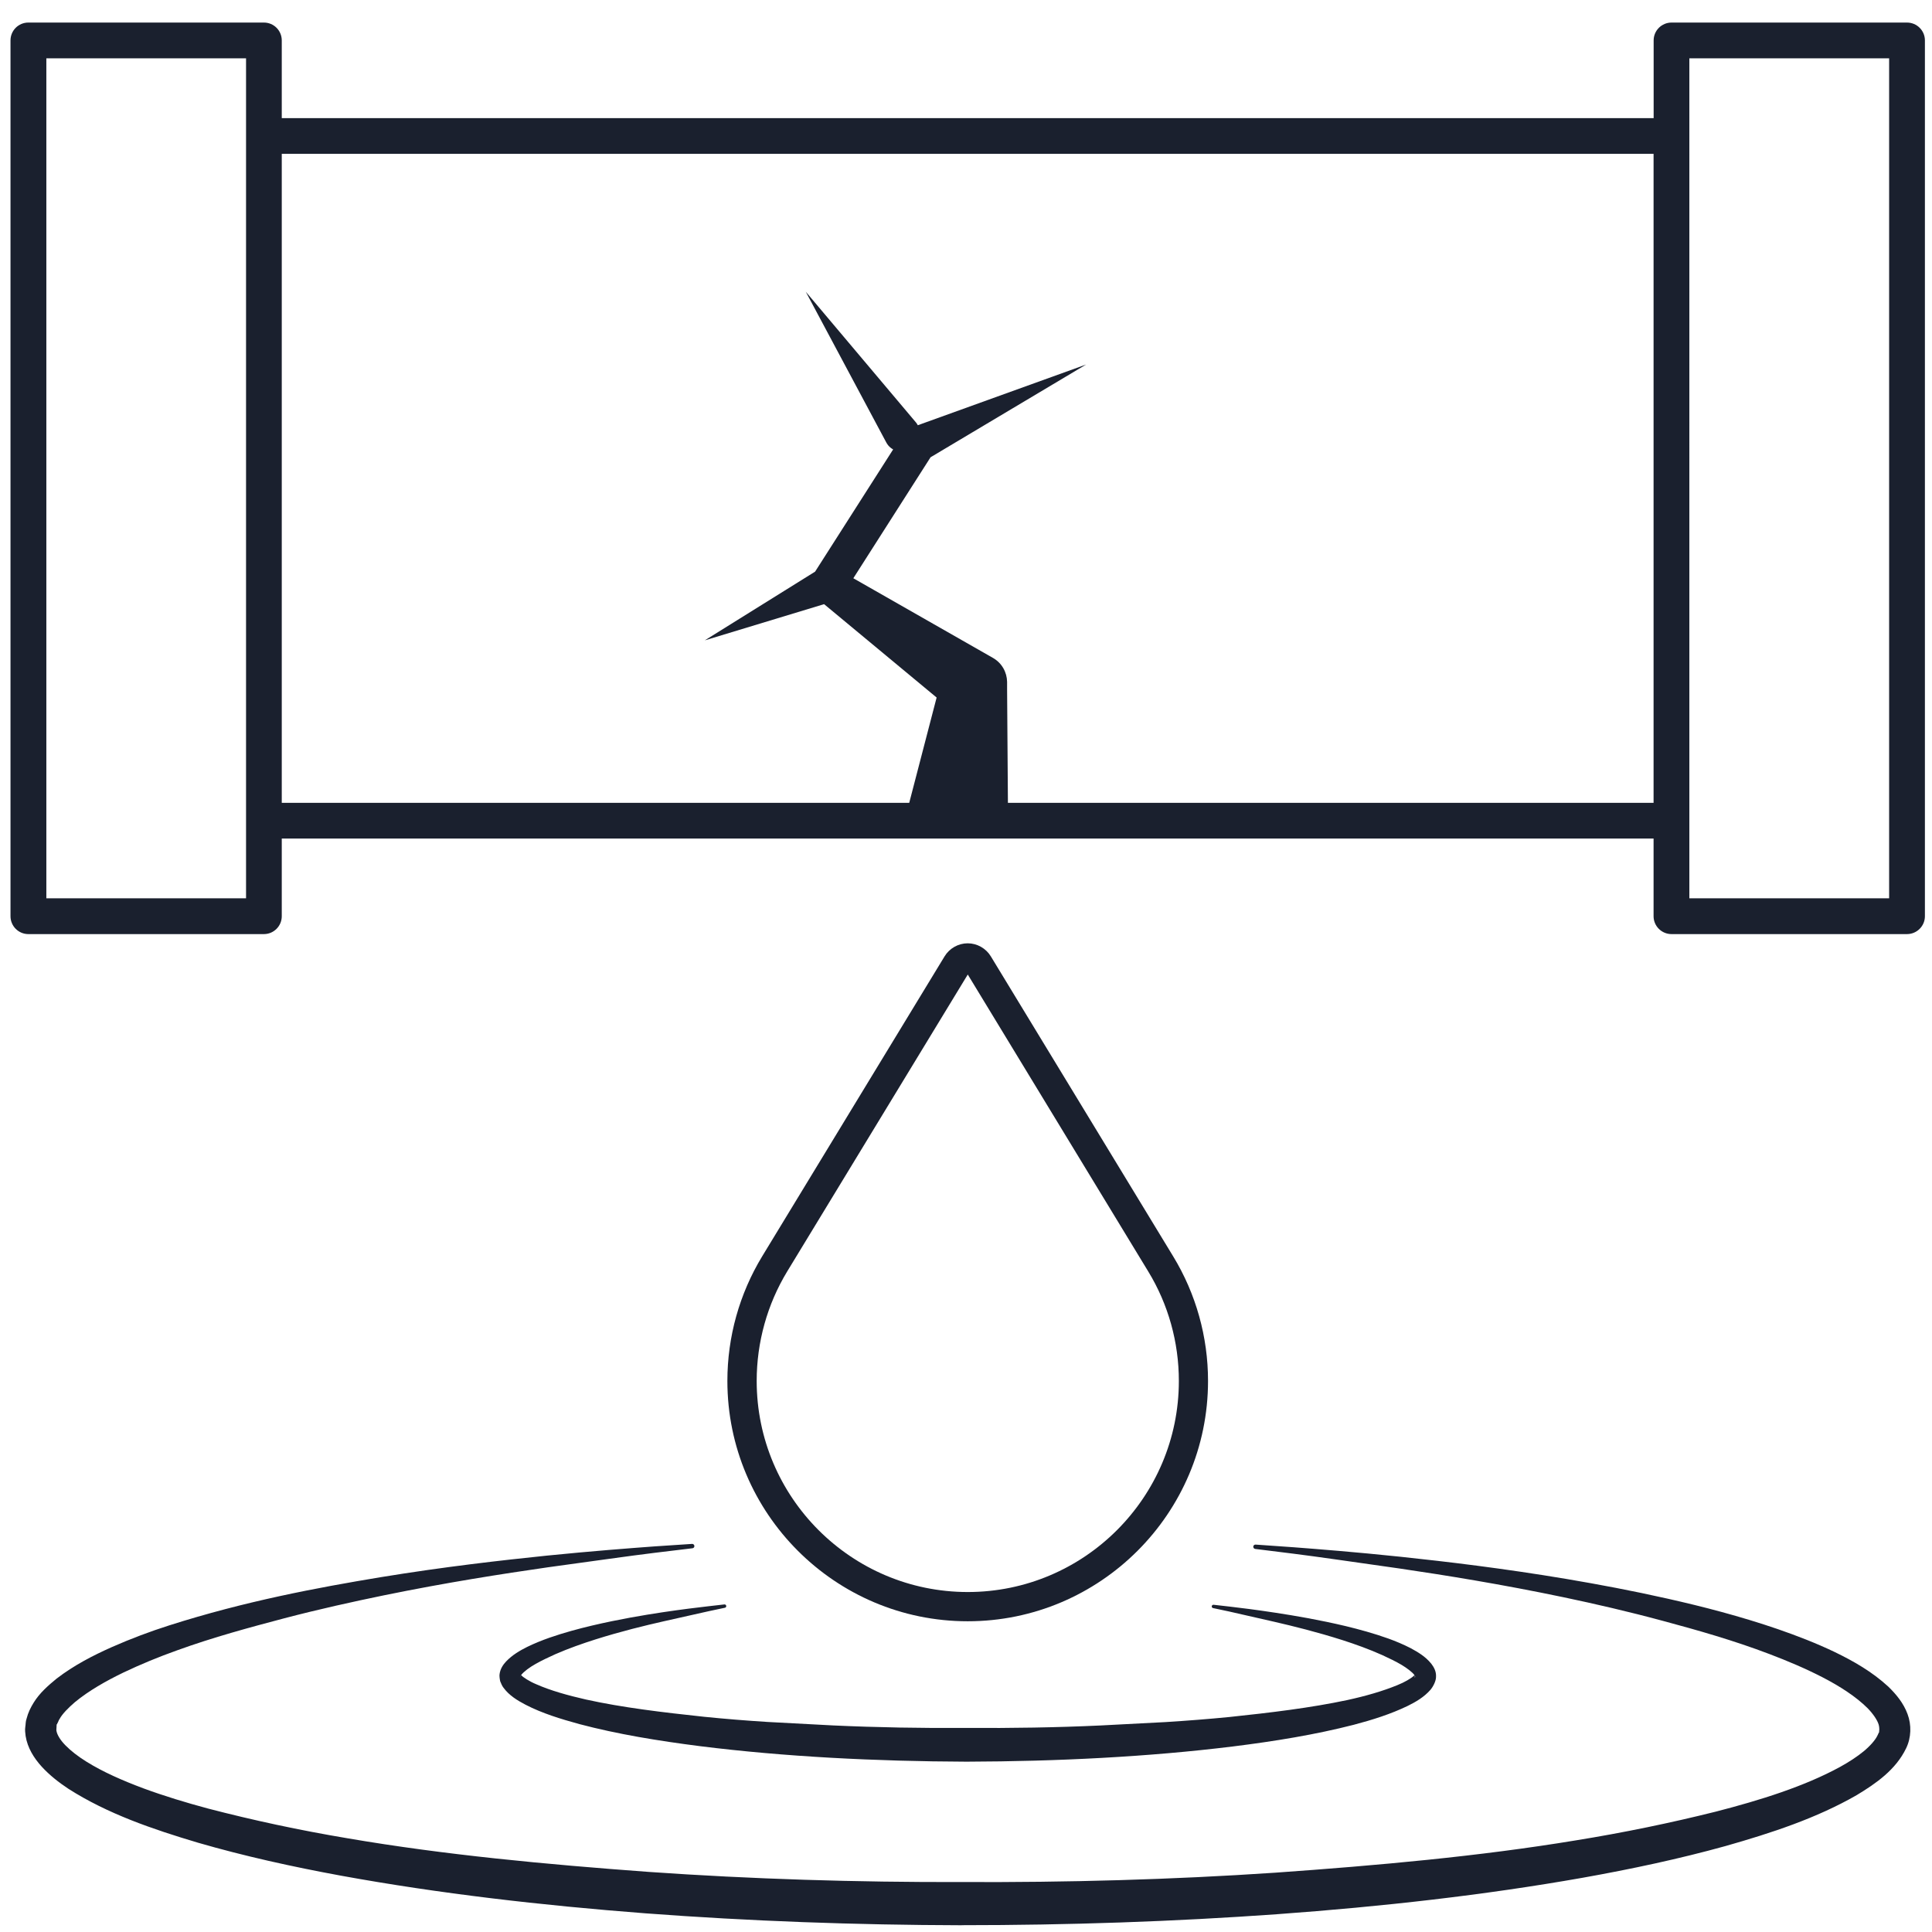
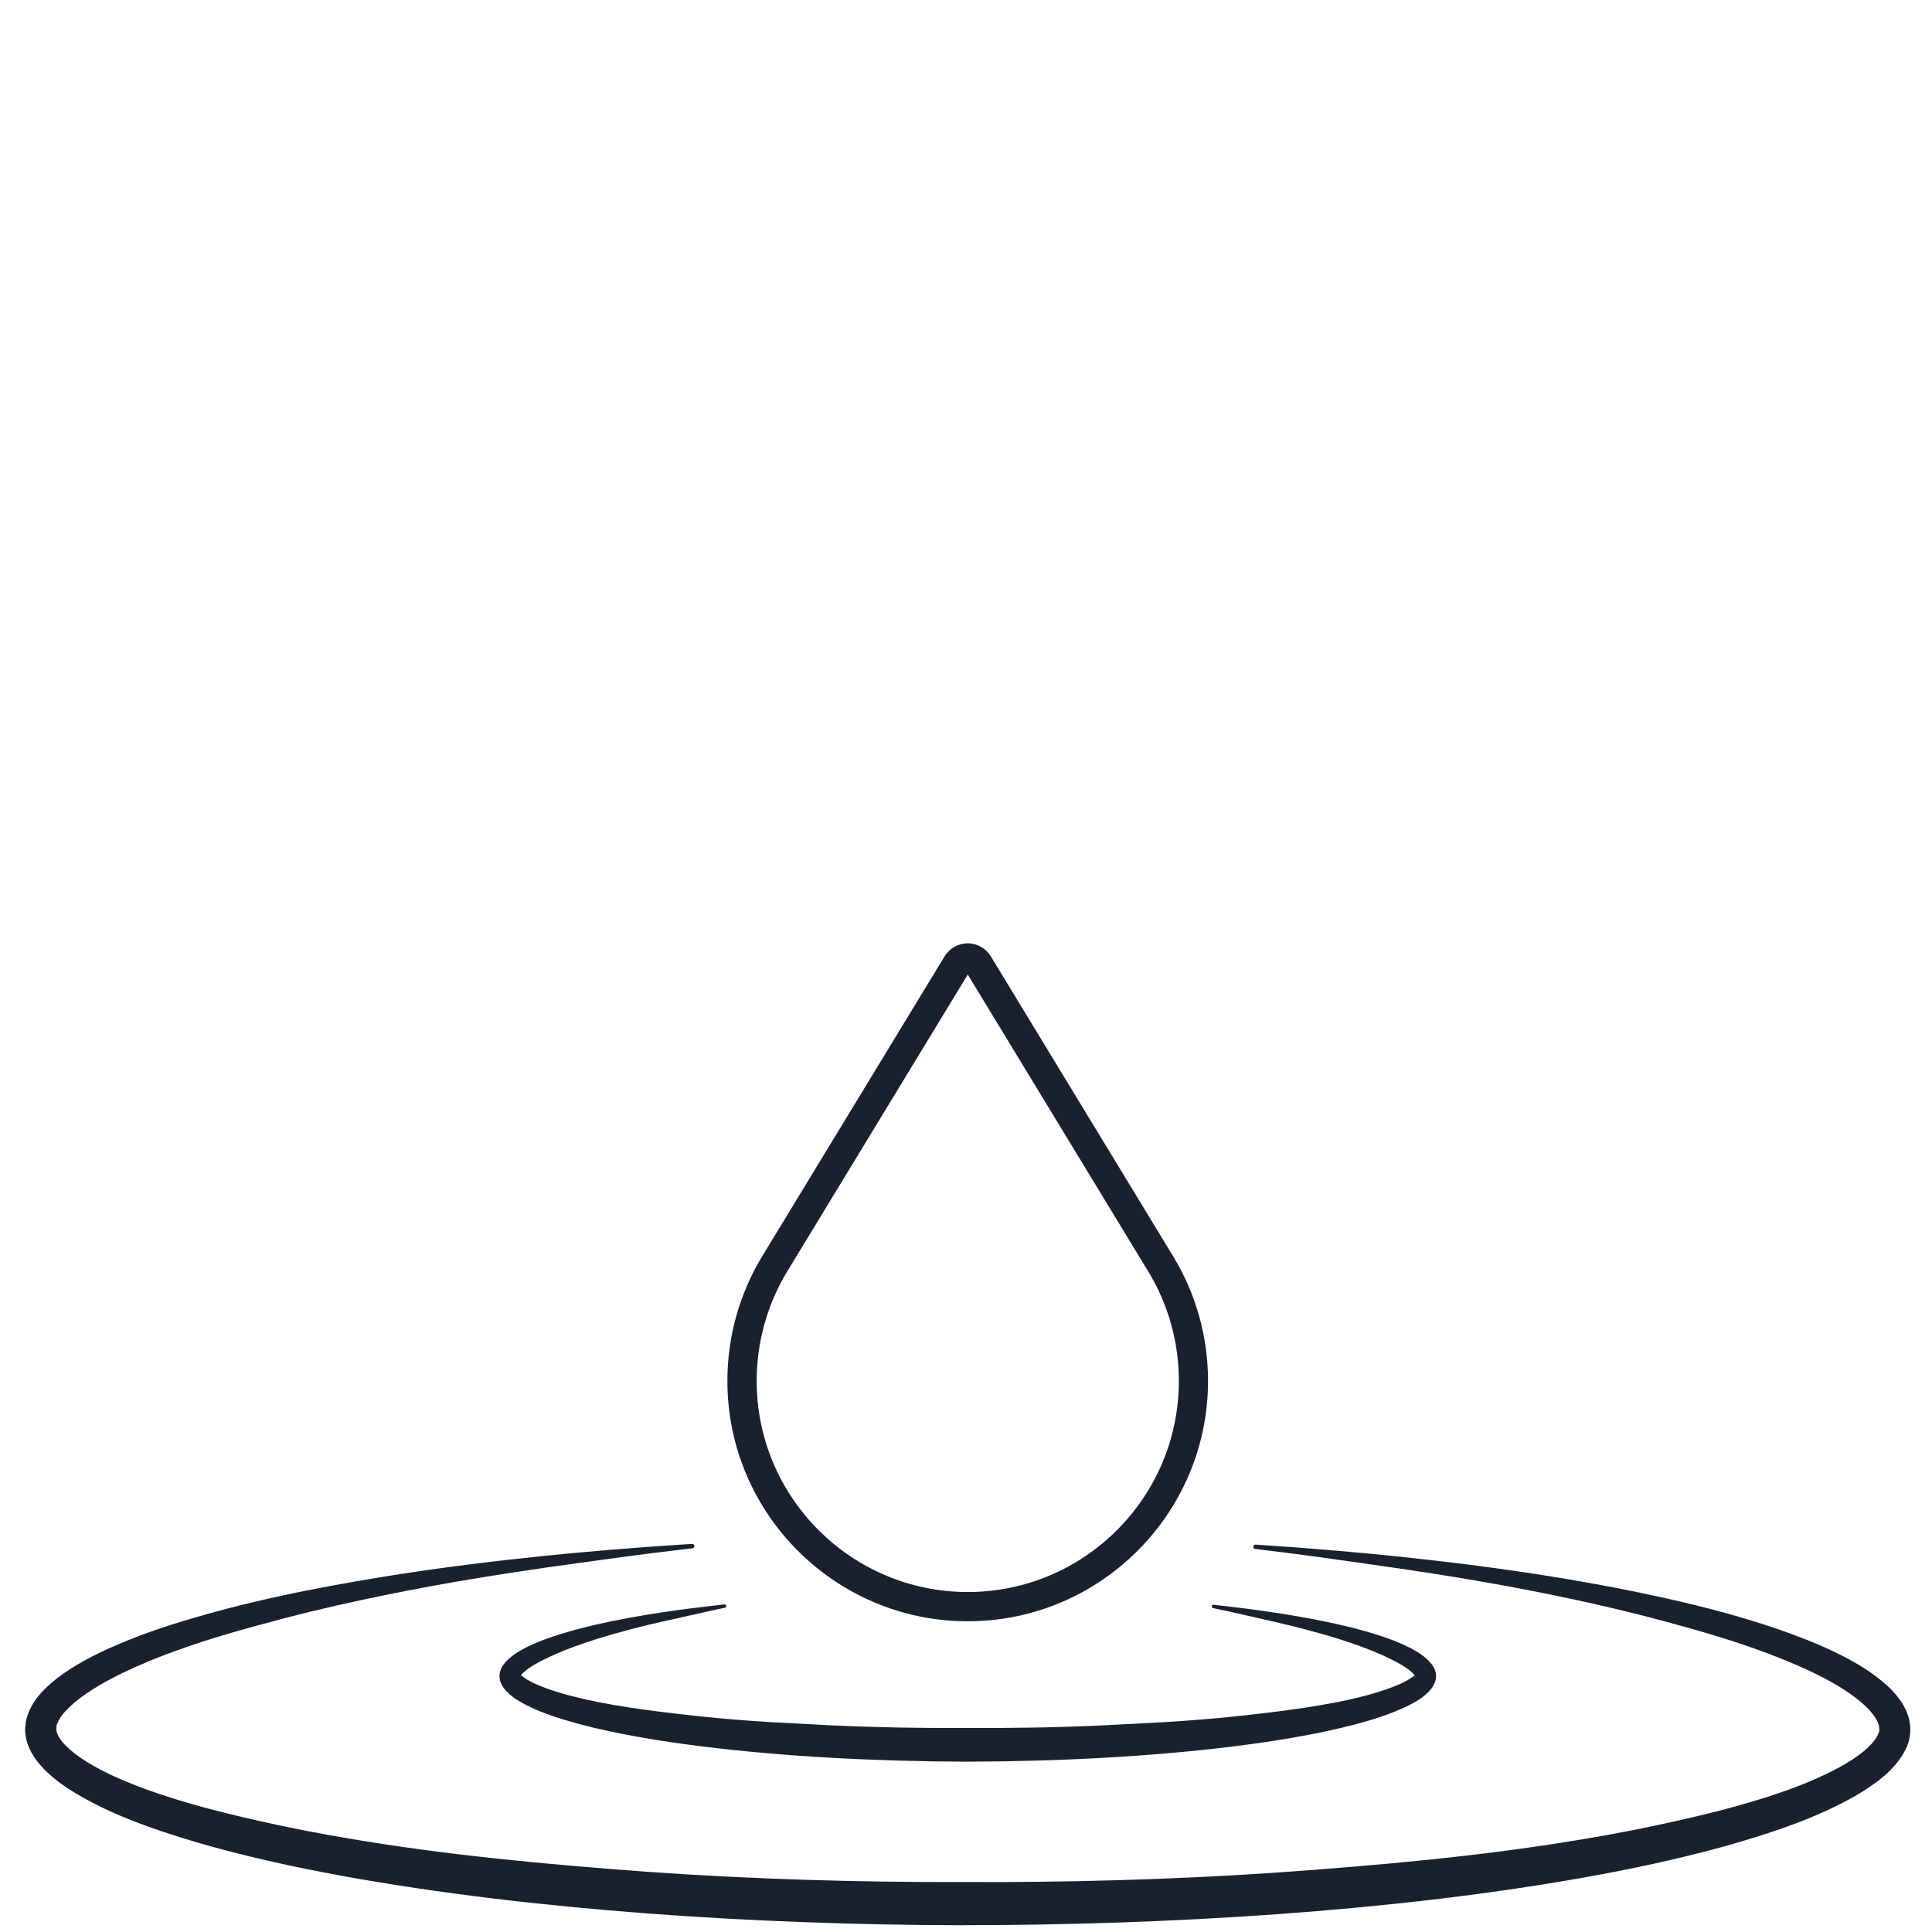
<svg xmlns="http://www.w3.org/2000/svg" id="Calque_1" data-name="Calque 1" version="1.1" viewBox="0 0 283.46 283.46">
  <defs>
    <style>
      .cls-1 {
        fill: #1a202e;
        stroke-width: 0px;
      }
    </style>
  </defs>
  <path class="cls-1" d="M207.53,246.09l.04-.23s-.02-.03-.03-.05c-.02.03-.03.06-.04.1-.01.05-.02.1,0,.16,0,.04.03.16.04.03Z" />
-   <path class="cls-1" d="M76.35,246.13s0,.11,0,0h0Z" />
  <path class="cls-1" d="M76.36,245.9c-.1.17-.06.25,0,0h0Z" />
-   <path class="cls-1" d="M76.36,245.9v.18s0-.09,0-.15h.01s.01-.04.01-.04c0,0,0-.02,0-.03,0,.01-.02.03-.03.04Z" />
+   <path class="cls-1" d="M76.36,245.9v.18s0-.09,0-.15h.01s.01-.04.01-.04Z" />
  <path class="cls-1" d="M207.61,245.9v.04s0,.03,0,.03c0,.02.02.04.03.06,0,.02.03.05.03.05.01,0,0-.07-.06-.17,0,0,0,0,0,0Z" />
-   <path class="cls-1" d="M279.8,3.31h-34.55c-1.45,0-2.63,1.17-2.63,2.62v11.4H41.34V5.93c0-1.45-1.17-2.62-2.62-2.62H4.16c-1.45,0-2.62,1.17-2.62,2.62v128.5c0,1.44,1.17,2.62,2.62,2.62h34.56c1.45,0,2.62-1.18,2.62-2.62v-11.4h201.27v11.4c0,1.44,1.18,2.62,2.63,2.62h34.55c1.45,0,2.63-1.18,2.63-2.62V5.93c0-1.45-1.18-2.62-2.63-2.62ZM36.09,131.8H6.8V8.56h29.3v123.24ZM242.61,117.79h-94.73l-.12-16.63v-1.11c-.02-1.41-.76-2.77-2.07-3.52l-20.49-11.69,11.33-17.75,22.83-13.61-24.7,8.91c-.08-.15-.17-.29-.28-.42l-16.16-19.17,11.81,22.11c.09.16.19.32.31.46.2.24.44.42.7.57l-11.45,17.93-16.18,10.08,17.5-5.31,16.51,13.7-4.02,15.45H41.34V22.57h201.27v95.22ZM277.17,131.8h-29.31V8.56h29.31v123.24Z" />
-   <polygon class="cls-1" points="140.44 120.41 140.44 120.41 140.44 120.41 140.44 120.41" />
  <path class="cls-1" d="M209.97,244.07c-.85-1.05-1.95-1.68-3.01-2.26-1.09-.56-2.18-1.01-3.25-1.4-2.16-.77-4.26-1.34-6.23-1.82-3.96-.94-7.46-1.53-10.34-1.97s-5.15-.72-6.7-.9c-1.56-.18-2.38-.27-2.38-.27-.13-.01-.24.07-.27.19-.03.14.06.27.19.3h.02s.82.18,2.35.5c1.52.35,3.75.85,6.59,1.5,2.82.65,6.24,1.49,10.04,2.7,1.89.61,3.88,1.32,5.84,2.2.97.45,1.95.91,2.84,1.44.78.47,1.56,1.06,1.88,1.5-.01,0-.02,0-.02,0-.04.03-.07.06-.09.1-.4.37-1.35.94-2.41,1.36-2.14.88-4.68,1.61-7.35,2.19-5.36,1.14-11.24,1.85-17.33,2.49-3.05.3-6.16.54-9.32.74-3.16.16-6.36.33-9.59.5-6.45.3-13.06.4-19.6.36-6.64.04-13.16-.07-19.64-.37-3.23-.17-6.43-.34-9.59-.51-3.16-.2-6.27-.45-9.32-.76-6.08-.65-11.97-1.35-17.31-2.53-2.64-.6-5.22-1.32-7.29-2.24-1.02-.42-1.94-1.03-2.19-1.31-.02-.01-.03-.02-.04-.03.39-.51,1.25-1.15,2.15-1.65.91-.52,1.9-.97,2.88-1.42,1.97-.86,3.97-1.56,5.86-2.16,3.8-1.2,7.23-2.03,10.05-2.67,2.85-.64,5.08-1.14,6.6-1.48,1.53-.32,2.35-.5,2.35-.5h.02c.12-.03.21-.14.19-.27-.01-.14-.13-.23-.27-.22,0,0-.83.09-2.38.27-1.55.18-3.82.45-6.7.88-2.89.44-6.38,1.02-10.34,1.95-1.98.47-4.08,1.03-6.24,1.78-1.08.38-2.18.82-3.27,1.35-1.08.54-2.18,1.18-3.1,2.14-.44.47-.85,1.08-.95,1.83l-.02.24c0,.14.02.19.02.3.03.18.04.36.09.54.14.33.27.68.49.95.84,1.14,2.04,1.86,3.24,2.49,2.44,1.26,5.13,2.08,7.9,2.84,5.55,1.47,11.53,2.45,17.73,3.24,12.4,1.55,25.74,2.22,39.06,2.27,13.32-.04,26.65-.7,39.06-2.23,6.2-.77,12.17-1.75,17.74-3.18,2.77-.73,5.46-1.58,7.92-2.77,1.22-.6,2.41-1.3,3.33-2.35.42-.49.83-1.31.83-1.9.05-.82-.31-1.44-.72-1.98ZM76.38,245.89v.03s-.02.02-.02.02v-.03c-.06.25-.1.17,0,0h0s.02-.03.03-.05c0,.01,0,.02,0,.03ZM207.53,246.09c-.02.14-.04,0-.04-.03,0-.05,0-.11.01-.15,0-.04.02-.07.04-.1,0,.01.02.03.03.05l-.04.23ZM207.67,246.08s-.04-.03-.03-.04c-.02-.02-.03-.04-.03-.06v-.07c.05.08.06.14.06.16h0Z" />
  <path class="cls-1" d="M141.09,282.46c15.56,0,31.12-.52,46.41-1.62,15.28-1.11,30.28-2.79,44.66-5.33,7.19-1.28,14.22-2.78,21-4.66,6.76-1.92,13.36-4.09,19.23-7.46,2.86-1.72,5.76-3.74,7.27-6.88.76-1.55.81-3.44.21-5.03-.59-1.61-1.67-2.9-2.82-4.02-2.38-2.19-5.12-3.75-7.87-5.08-2.76-1.32-5.55-2.39-8.32-3.35-5.54-1.9-10.97-3.3-16.16-4.47-5.19-1.17-10.16-2.1-14.83-2.89-9.36-1.57-17.57-2.54-24.34-3.26-6.77-.71-12.1-1.12-15.74-1.4-3.63-.25-5.57-.39-5.57-.39-.17-.01-.32.11-.34.28-.02.17.1.33.28.36h.02s1.93.24,5.55.69c3.61.45,8.9,1.23,15.62,2.18,6.71.99,14.85,2.29,24.07,4.22,4.61.97,9.48,2.09,14.55,3.46,5.06,1.36,10.36,2.86,15.64,4.87,2.63,1,5.27,2.11,7.79,3.41,2.5,1.29,4.92,2.84,6.63,4.55.82.85,1.41,1.74,1.6,2.37.09.29.1.62.1.74l-.03.3v.15s-.03,0-.03,0c-.02,0-.02-.02-.02,0-.06.14-.1.28-.2.45-.31.65-1.06,1.51-2.03,2.31-.99.81-2.18,1.58-3.47,2.29-5.23,2.85-11.65,4.86-18.21,6.55-6.6,1.65-13.49,3.08-20.56,4.22-14.15,2.34-29.01,3.67-44.12,4.74-15.12,1.02-30.55,1.44-45.96,1.37-15.43.04-30.84-.43-45.96-1.49-15.11-1.11-29.96-2.5-44.09-4.92-7.06-1.18-13.94-2.66-20.51-4.37-3.28-.88-6.47-1.85-9.51-2.97-3.02-1.13-5.93-2.4-8.36-3.92-1.21-.75-2.28-1.58-3.07-2.39-.81-.82-1.21-1.58-1.3-2.05-.03-.06-.01-.12-.03-.18v-.05s.03-.54.03-.54c0-.09.01-.22.03-.28h.04s.03-.01.02-.02c0,0,0-.01-.01-.03l.07-.13c.11-.18.13-.35.27-.55.42-.79,1.33-1.69,2.28-2.51,2.01-1.66,4.53-3.09,7.09-4.33,2.58-1.23,5.24-2.32,7.91-3.27,5.33-1.93,10.65-3.36,15.72-4.7,5.08-1.33,9.97-2.41,14.58-3.36,9.23-1.89,17.37-3.15,24.09-4.12,6.72-.92,12.02-1.68,15.64-2.12,3.62-.44,5.55-.67,5.55-.67h.02c.17-.02.29-.17.28-.34-.01-.17-.16-.31-.34-.3,0,0-1.94.13-5.58.37-3.64.27-8.97.67-15.74,1.35-6.77.7-14.99,1.63-24.35,3.16-9.35,1.55-19.9,3.52-31.06,7.08-2.79.89-5.59,1.94-8.38,3.17-2.79,1.24-5.58,2.68-8.12,4.63-1.23,1.01-2.48,2.09-3.37,3.53-.44.71-.82,1.47-1.04,2.35-.16.44-.12.82-.19,1.22-.07.47,0,.88.05,1.32.27,1.74,1.23,3.26,2.37,4.51,1.15,1.25,2.5,2.31,3.91,3.24,5.73,3.66,12.32,5.92,19.05,7.92,6.76,1.96,13.78,3.51,20.96,4.83,14.37,2.62,29.37,4.35,44.64,5.52,15.28,1.15,30.84,1.71,46.4,1.75Z" />
  <path class="cls-1" d="M172.12,184.32l-26.75-44.01c-.71-1.17-2.01-1.91-3.39-1.91s-2.68.74-3.39,1.91l-26.76,44.01c-3.34,5.5-5.11,11.82-5.11,18.29,0,19.44,15.82,35.26,35.26,35.26s35.26-15.82,35.26-35.26c0-6.47-1.77-12.79-5.12-18.29ZM141.99,233.58c-17.08,0-30.97-13.89-30.97-30.97,0-5.68,1.55-11.24,4.48-16.07l26.49-43.56,26.48,43.57c2.94,4.82,4.49,10.38,4.49,16.06,0,17.08-13.89,30.97-30.97,30.97Z" />
</svg>